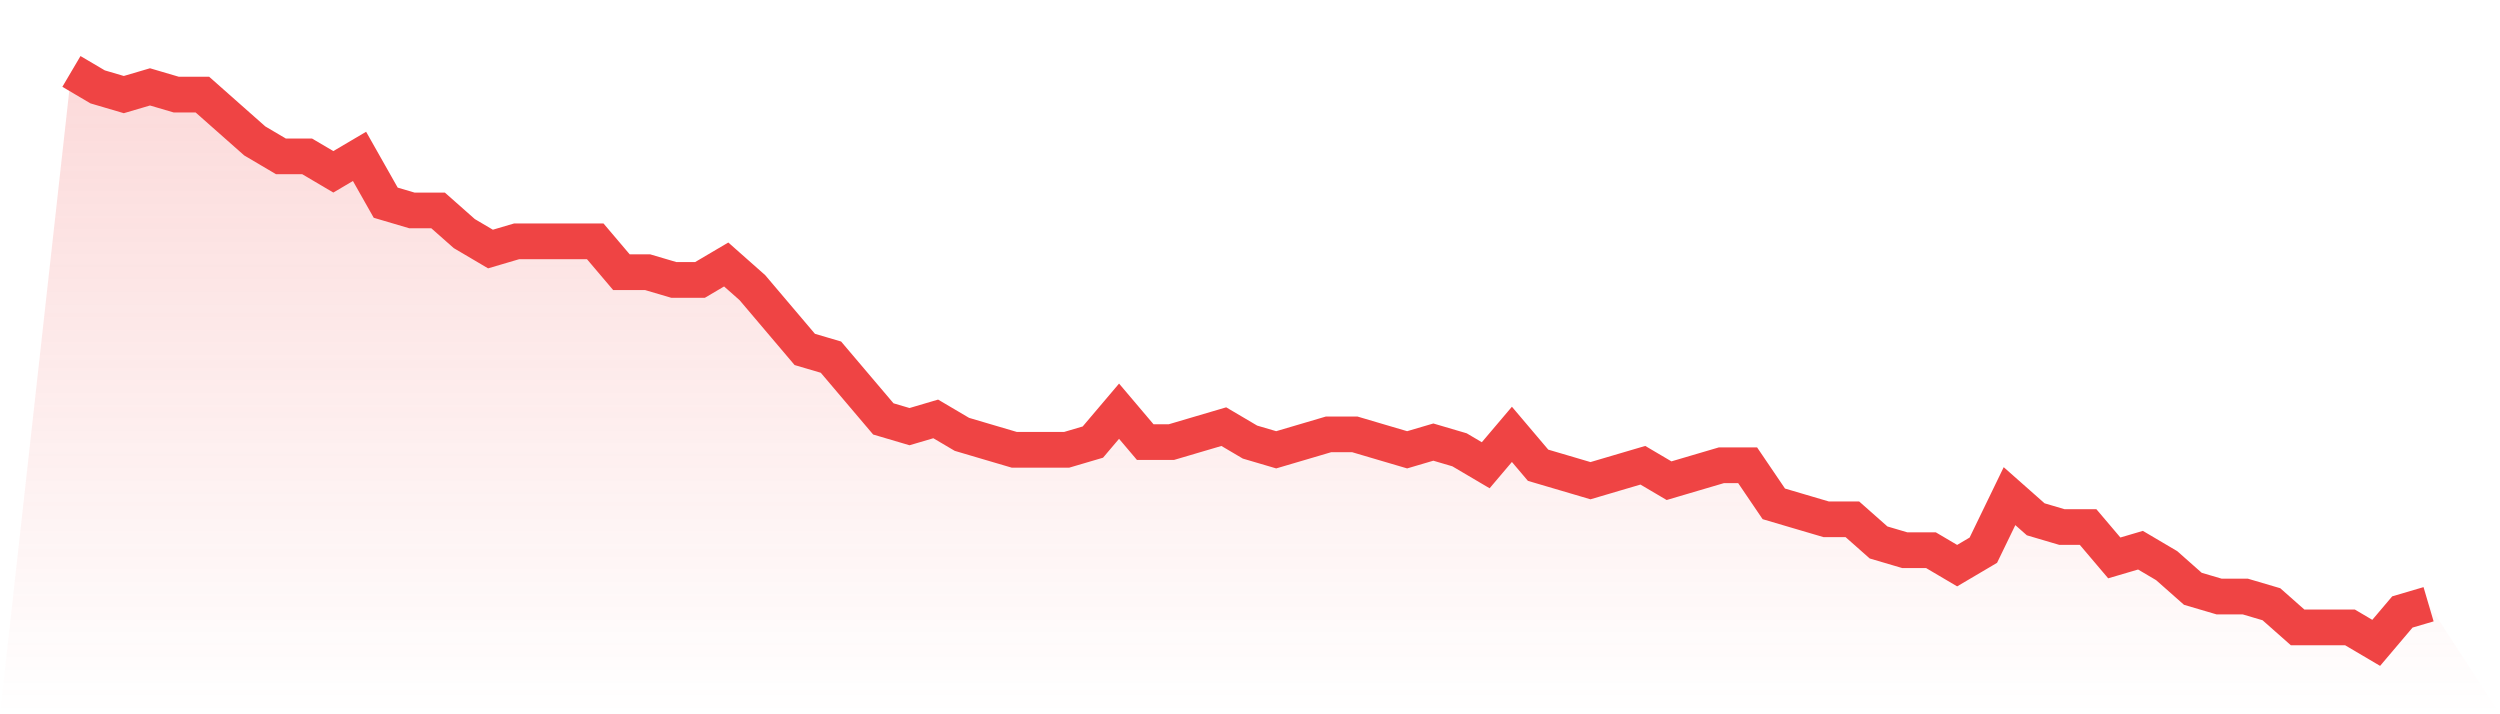
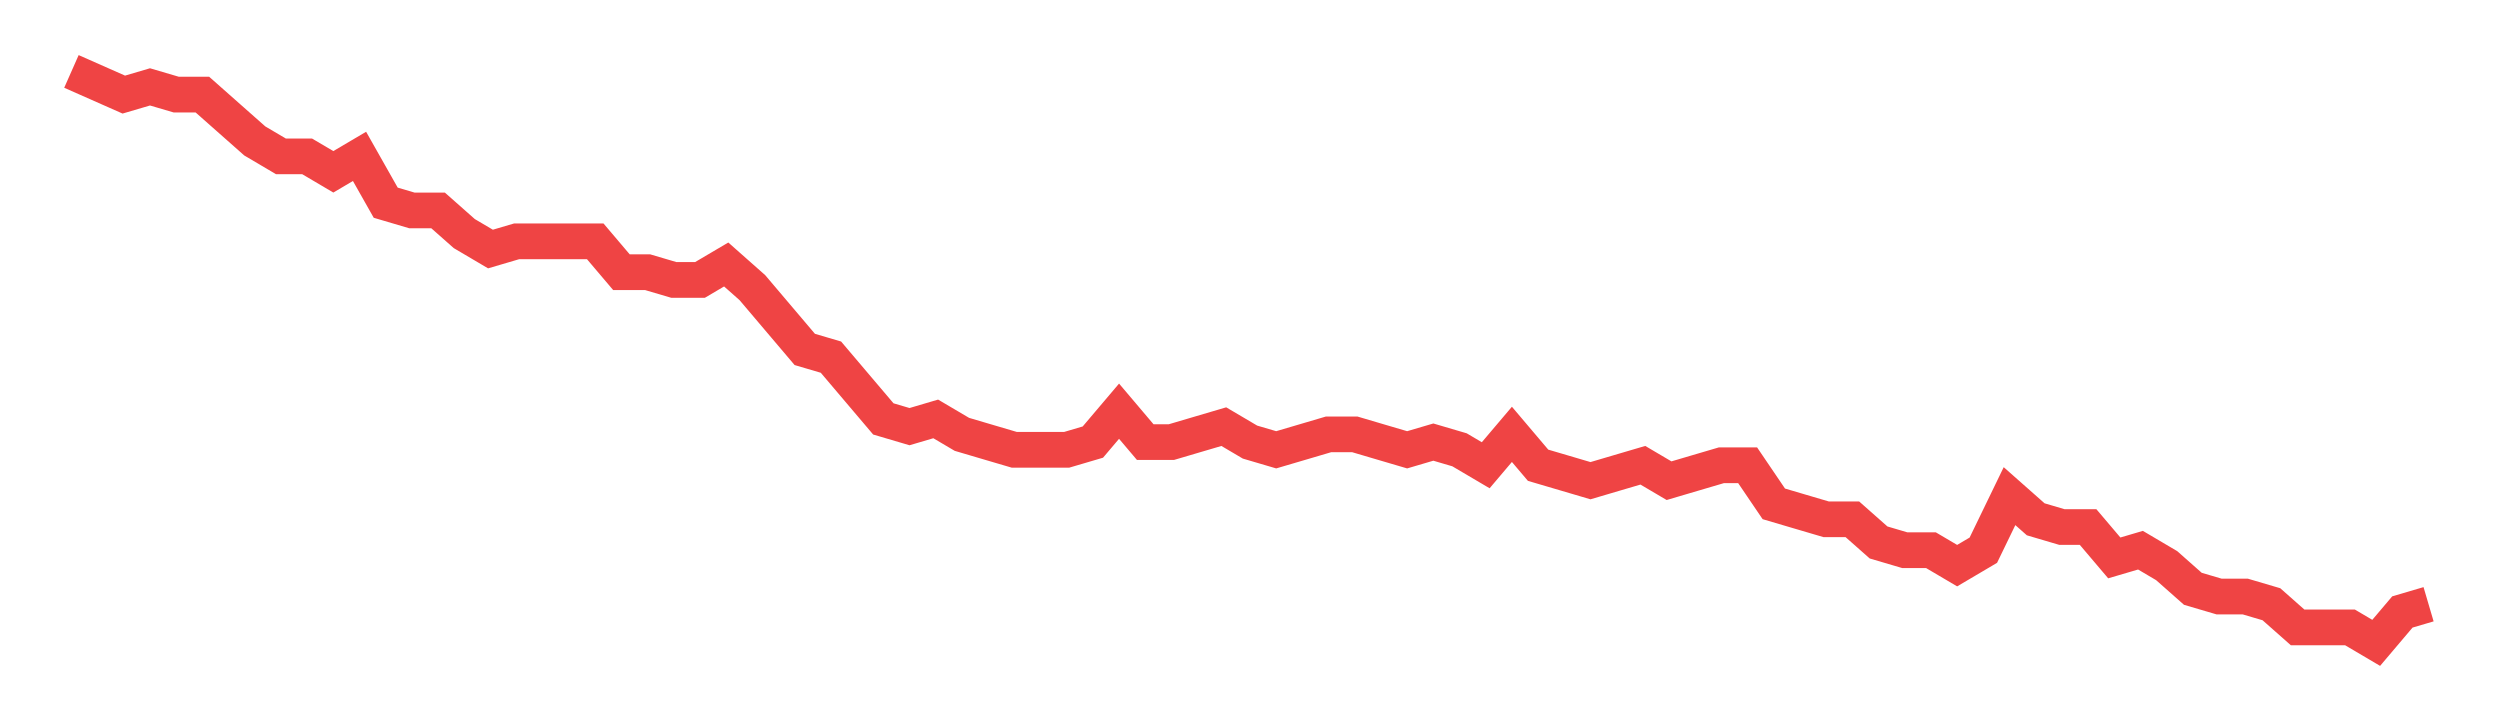
<svg xmlns="http://www.w3.org/2000/svg" viewBox="0 0 140 40">
  <defs>
    <linearGradient id="gradient" x1="0" x2="0" y1="0" y2="1">
      <stop offset="0%" stop-color="#ef4444" stop-opacity="0.2" />
      <stop offset="100%" stop-color="#ef4444" stop-opacity="0" />
    </linearGradient>
  </defs>
-   <path d="M4,4 L4,4 L5.467,4.865 L6.933,5.297 L8.4,4.865 L9.867,5.297 L11.333,5.297 L12.8,6.595 L14.267,7.892 L15.733,8.757 L17.2,8.757 L18.667,9.622 L20.133,8.757 L21.6,11.351 L23.067,11.784 L24.533,11.784 L26,13.081 L27.467,13.946 L28.933,13.514 L30.4,13.514 L31.867,13.514 L33.333,13.514 L34.8,15.243 L36.267,15.243 L37.733,15.676 L39.2,15.676 L40.667,14.811 L42.133,16.108 L43.6,17.838 L45.067,19.568 L46.533,20 L48,21.73 L49.467,23.459 L50.933,23.892 L52.4,23.459 L53.867,24.324 L55.333,24.757 L56.8,25.189 L58.267,25.189 L59.733,25.189 L61.2,24.757 L62.667,23.027 L64.133,24.757 L65.6,24.757 L67.067,24.324 L68.533,23.892 L70,24.757 L71.467,25.189 L72.933,24.757 L74.4,24.324 L75.867,24.324 L77.333,24.757 L78.8,25.189 L80.267,24.757 L81.733,25.189 L83.2,26.054 L84.667,24.324 L86.133,26.054 L87.6,26.486 L89.067,26.919 L90.533,26.486 L92,26.054 L93.467,26.919 L94.933,26.486 L96.4,26.054 L97.867,26.054 L99.333,28.216 L100.8,28.649 L102.267,29.081 L103.733,29.081 L105.2,30.378 L106.667,30.811 L108.133,30.811 L109.6,31.676 L111.067,30.811 L112.533,27.784 L114,29.081 L115.467,29.514 L116.933,29.514 L118.4,31.243 L119.867,30.811 L121.333,31.676 L122.8,32.973 L124.267,33.405 L125.733,33.405 L127.2,33.838 L128.667,35.135 L130.133,35.135 L131.6,35.135 L133.067,36 L134.533,34.27 L136,33.838 L140,40 L0,40 z" fill="url(#gradient)" />
-   <path d="M4,4 L4,4 L5.467,4.865 L6.933,5.297 L8.4,4.865 L9.867,5.297 L11.333,5.297 L12.8,6.595 L14.267,7.892 L15.733,8.757 L17.2,8.757 L18.667,9.622 L20.133,8.757 L21.6,11.351 L23.067,11.784 L24.533,11.784 L26,13.081 L27.467,13.946 L28.933,13.514 L30.4,13.514 L31.867,13.514 L33.333,13.514 L34.8,15.243 L36.267,15.243 L37.733,15.676 L39.2,15.676 L40.667,14.811 L42.133,16.108 L43.6,17.838 L45.067,19.568 L46.533,20 L48,21.73 L49.467,23.459 L50.933,23.892 L52.4,23.459 L53.867,24.324 L55.333,24.757 L56.8,25.189 L58.267,25.189 L59.733,25.189 L61.2,24.757 L62.667,23.027 L64.133,24.757 L65.6,24.757 L67.067,24.324 L68.533,23.892 L70,24.757 L71.467,25.189 L72.933,24.757 L74.4,24.324 L75.867,24.324 L77.333,24.757 L78.8,25.189 L80.267,24.757 L81.733,25.189 L83.2,26.054 L84.667,24.324 L86.133,26.054 L87.6,26.486 L89.067,26.919 L90.533,26.486 L92,26.054 L93.467,26.919 L94.933,26.486 L96.4,26.054 L97.867,26.054 L99.333,28.216 L100.8,28.649 L102.267,29.081 L103.733,29.081 L105.2,30.378 L106.667,30.811 L108.133,30.811 L109.6,31.676 L111.067,30.811 L112.533,27.784 L114,29.081 L115.467,29.514 L116.933,29.514 L118.4,31.243 L119.867,30.811 L121.333,31.676 L122.8,32.973 L124.267,33.405 L125.733,33.405 L127.2,33.838 L128.667,35.135 L130.133,35.135 L131.6,35.135 L133.067,36 L134.533,34.27 L136,33.838" fill="none" stroke="#ef4444" stroke-width="2" />
+   <path d="M4,4 L4,4 L6.933,5.297 L8.4,4.865 L9.867,5.297 L11.333,5.297 L12.8,6.595 L14.267,7.892 L15.733,8.757 L17.2,8.757 L18.667,9.622 L20.133,8.757 L21.6,11.351 L23.067,11.784 L24.533,11.784 L26,13.081 L27.467,13.946 L28.933,13.514 L30.4,13.514 L31.867,13.514 L33.333,13.514 L34.8,15.243 L36.267,15.243 L37.733,15.676 L39.2,15.676 L40.667,14.811 L42.133,16.108 L43.6,17.838 L45.067,19.568 L46.533,20 L48,21.73 L49.467,23.459 L50.933,23.892 L52.4,23.459 L53.867,24.324 L55.333,24.757 L56.8,25.189 L58.267,25.189 L59.733,25.189 L61.2,24.757 L62.667,23.027 L64.133,24.757 L65.6,24.757 L67.067,24.324 L68.533,23.892 L70,24.757 L71.467,25.189 L72.933,24.757 L74.4,24.324 L75.867,24.324 L77.333,24.757 L78.8,25.189 L80.267,24.757 L81.733,25.189 L83.2,26.054 L84.667,24.324 L86.133,26.054 L87.6,26.486 L89.067,26.919 L90.533,26.486 L92,26.054 L93.467,26.919 L94.933,26.486 L96.4,26.054 L97.867,26.054 L99.333,28.216 L100.8,28.649 L102.267,29.081 L103.733,29.081 L105.2,30.378 L106.667,30.811 L108.133,30.811 L109.6,31.676 L111.067,30.811 L112.533,27.784 L114,29.081 L115.467,29.514 L116.933,29.514 L118.4,31.243 L119.867,30.811 L121.333,31.676 L122.8,32.973 L124.267,33.405 L125.733,33.405 L127.2,33.838 L128.667,35.135 L130.133,35.135 L131.6,35.135 L133.067,36 L134.533,34.27 L136,33.838" fill="none" stroke="#ef4444" stroke-width="2" />
</svg>